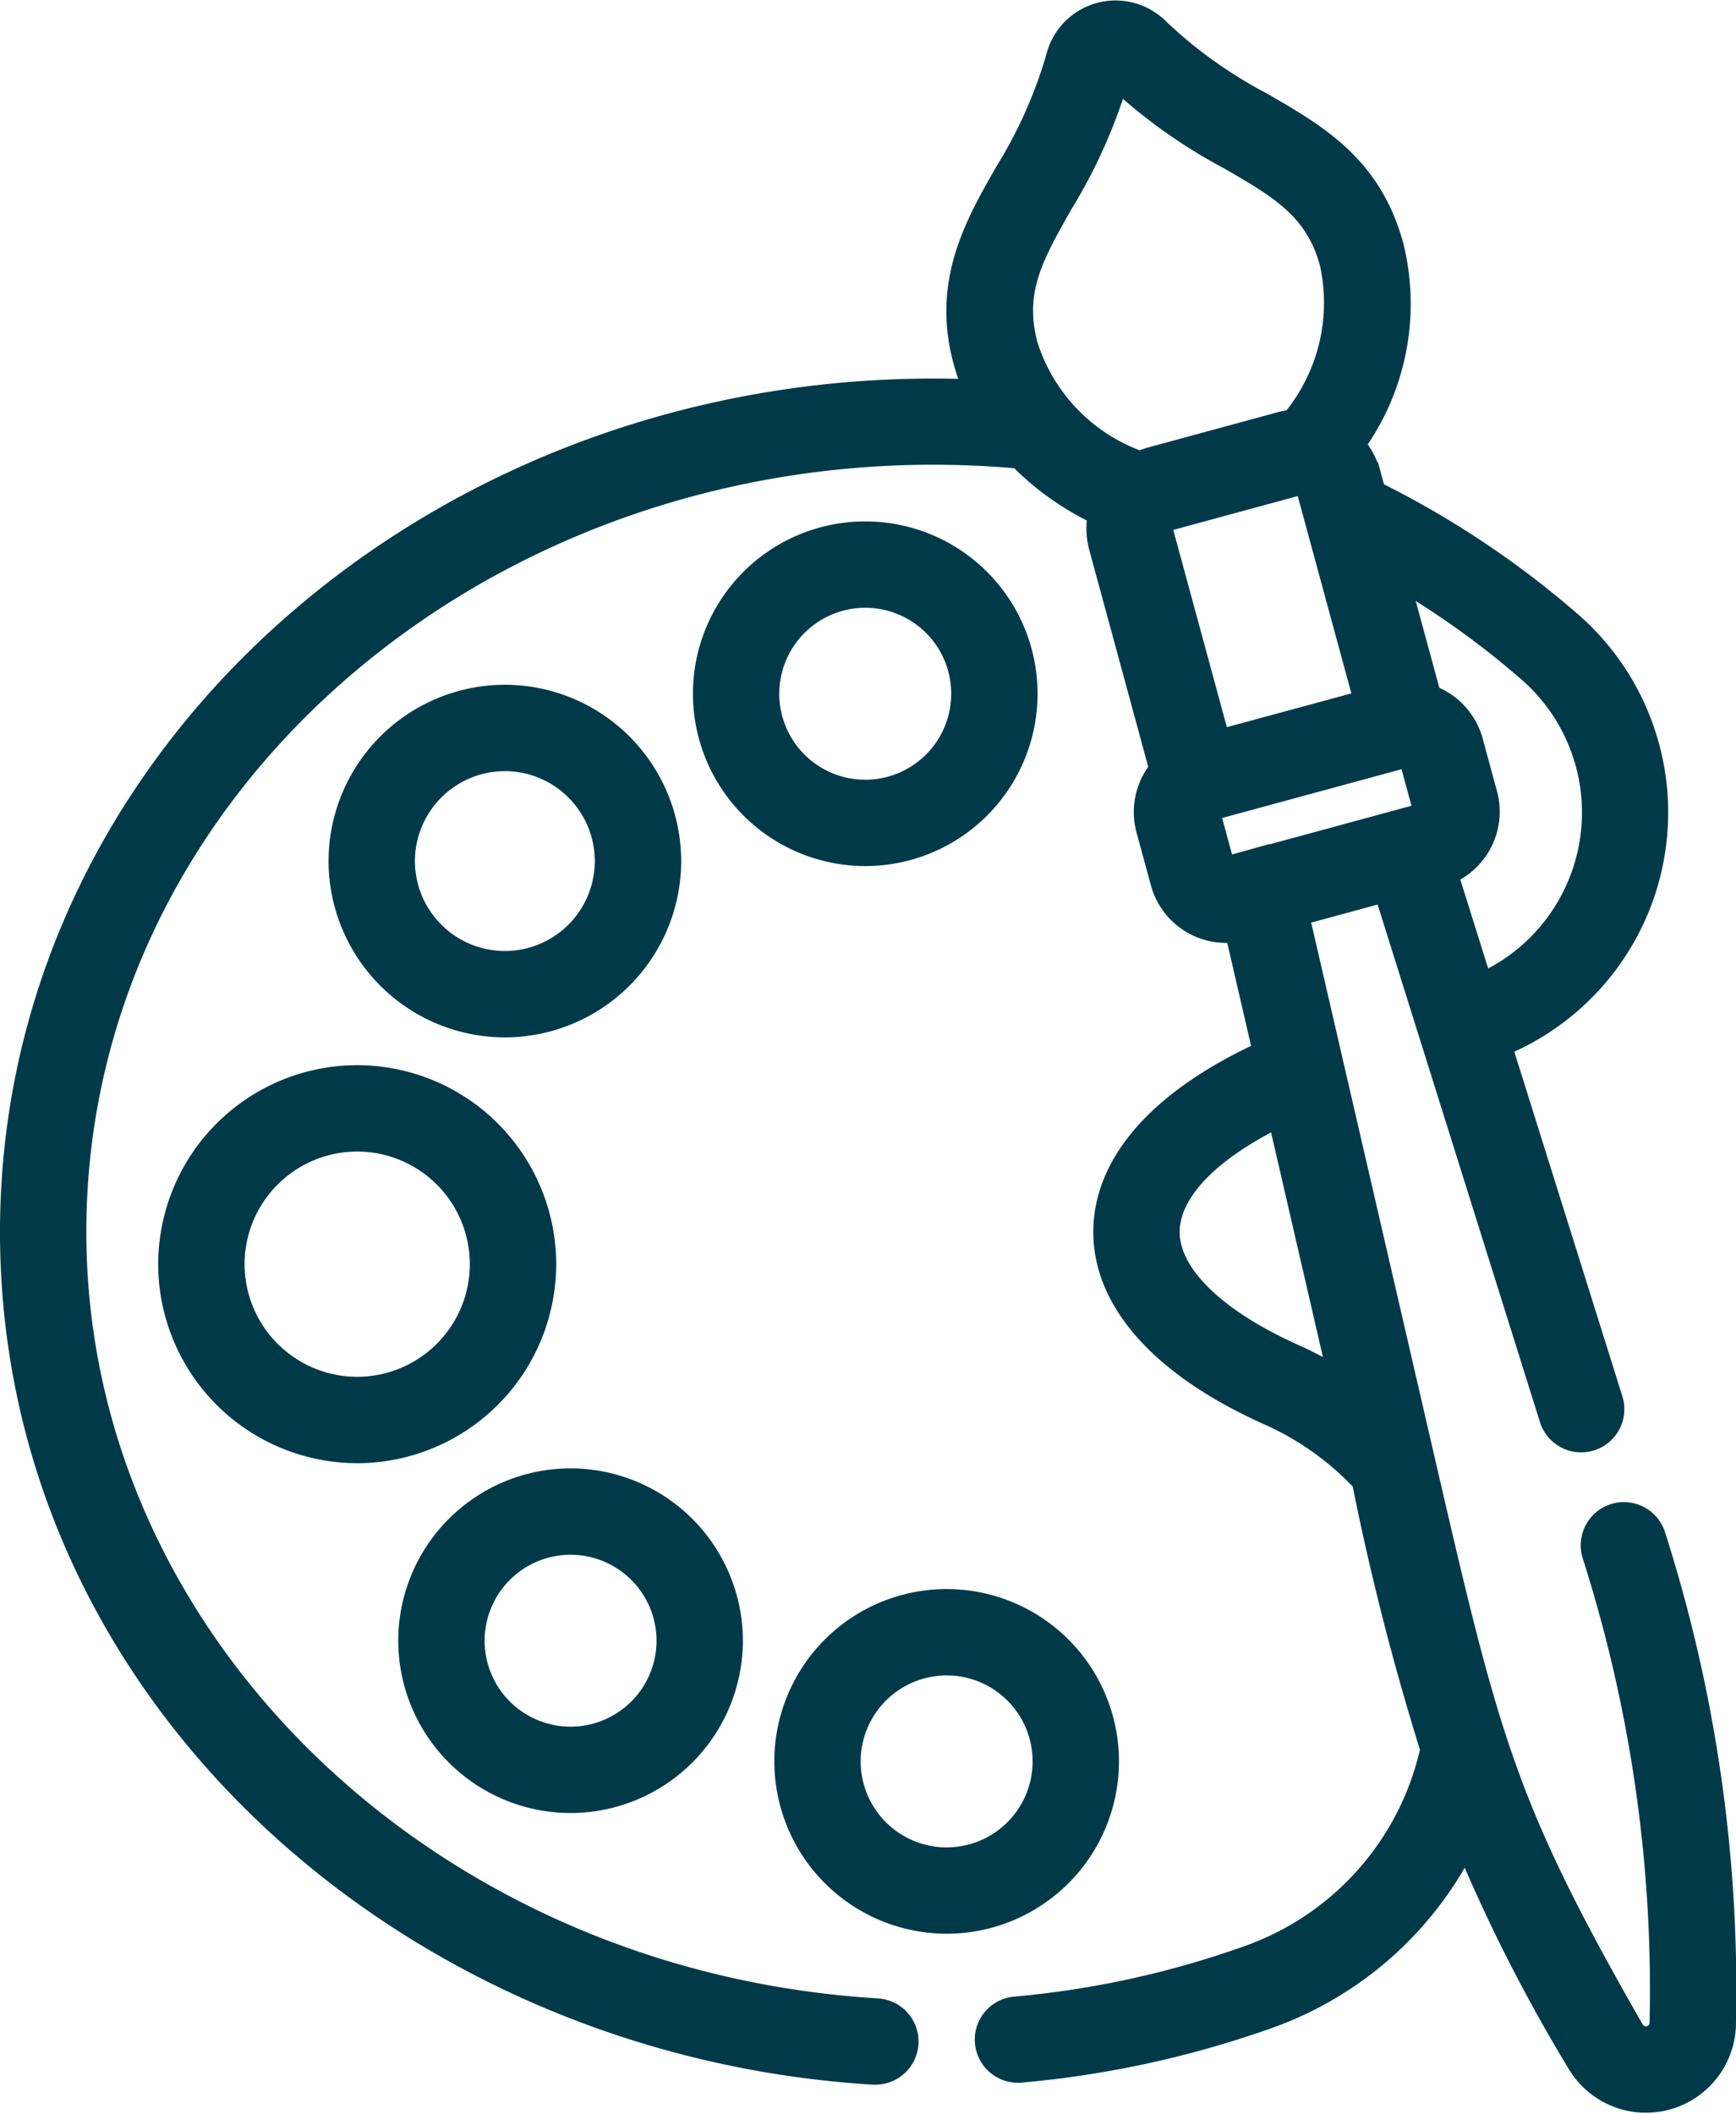
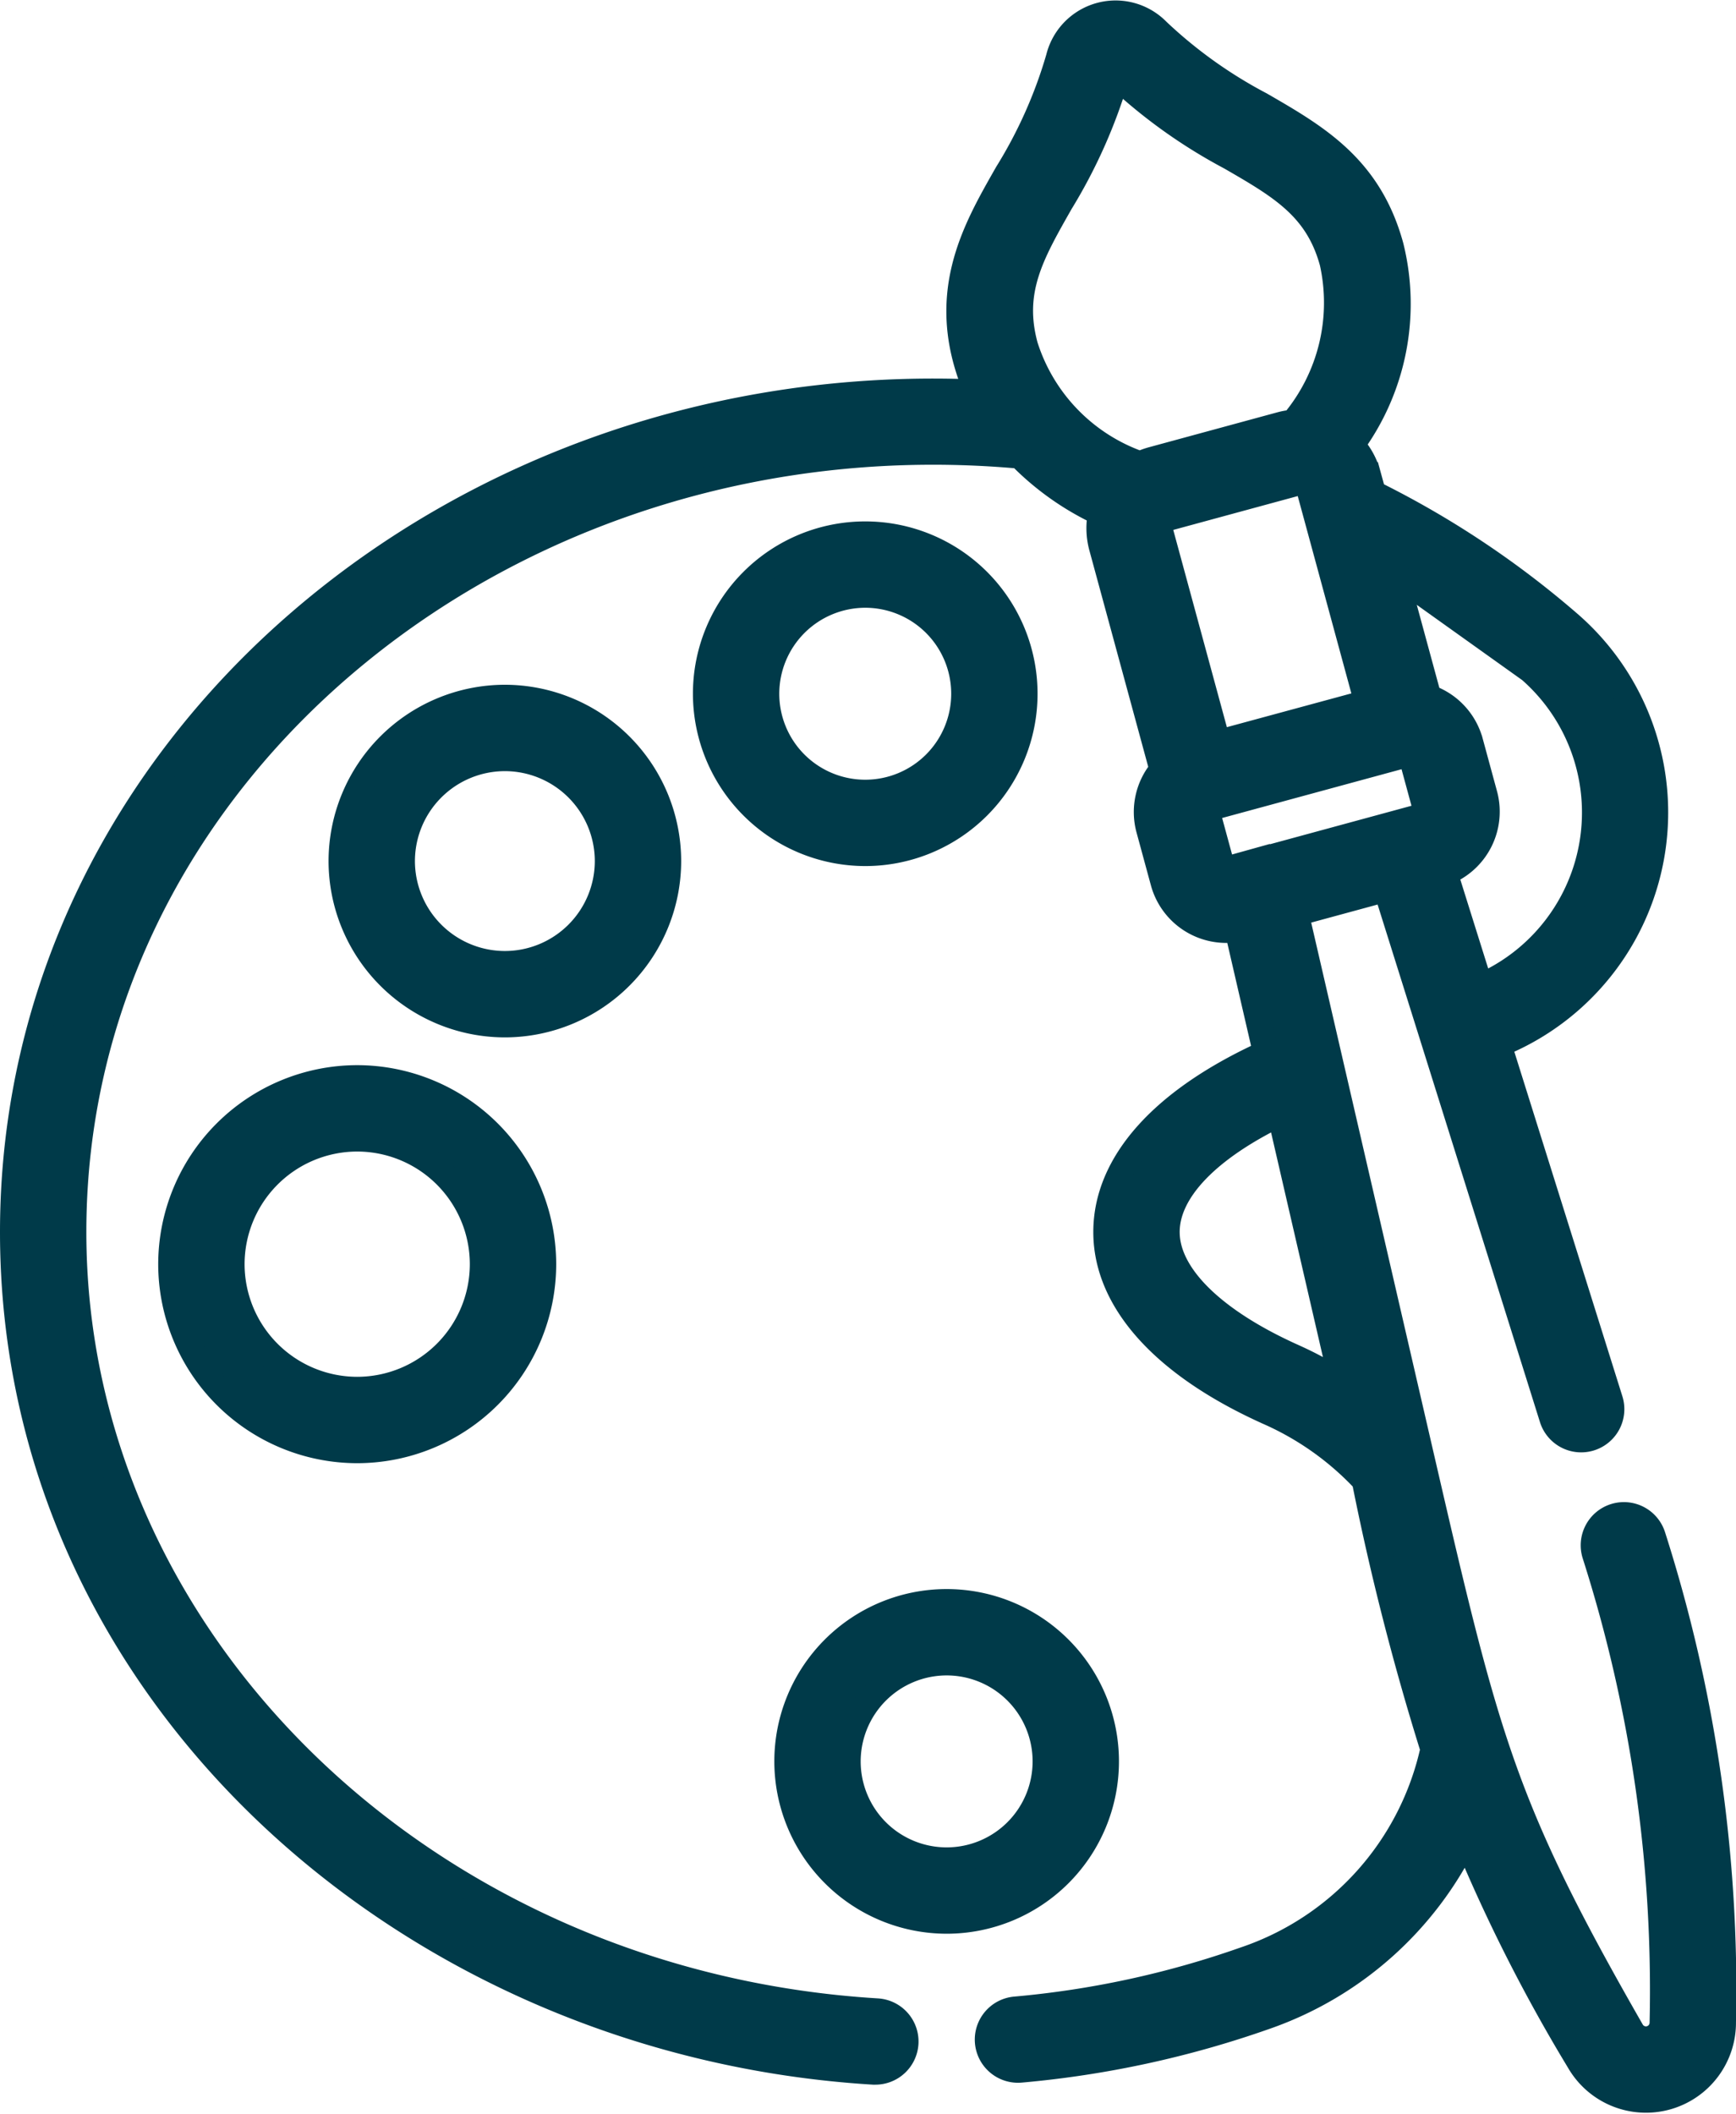
<svg xmlns="http://www.w3.org/2000/svg" width="68.841" height="83.814" viewBox="0 0 68.841 83.814">
  <g id="Group_91" data-name="Group 91" transform="translate(115.5 50.051)">
    <path id="Path_195" data-name="Path 195" d="M-48.051,89.365a6.5,6.5,0,0,0,6.491-6.491,6.5,6.5,0,0,0-6.491-6.491,6.5,6.5,0,0,0-6.492,6.491,6.5,6.5,0,0,0,6.492,6.491Zm0-10.557a4.071,4.071,0,0,1,4.066,4.066,4.07,4.07,0,0,1-4.066,4.066,4.071,4.071,0,0,1-4.067-4.066,4.071,4.071,0,0,1,4.067-4.066Zm0,0" transform="translate(-47.428 -98.783)" fill="#003a49" stroke="#003a49" stroke-width="1" />
    <path id="Path_196" data-name="Path 196" d="M18.833,58.991A6.333,6.333,0,1,0,12.5,52.658a6.341,6.341,0,0,0,6.333,6.333Zm0-10.242a3.909,3.909,0,1,1-3.909,3.909,3.913,3.913,0,0,1,3.909-3.909Zm0,0" transform="translate(-100.022 -75.202)" fill="#003a49" stroke="#003a49" stroke-width="1" />
-     <path id="Path_197" data-name="Path 197" d="M-35.385,233.214a6.34,6.34,0,0,0,6.333-6.333,6.341,6.341,0,0,0-6.333-6.333,6.34,6.34,0,0,0-6.333,6.333,6.34,6.34,0,0,0,6.333,6.333Zm0-10.241a3.913,3.913,0,0,1,3.909,3.909,3.912,3.912,0,0,1-3.909,3.908,3.912,3.912,0,0,1-3.909-3.908,3.913,3.913,0,0,1,3.909-3.909Zm0,0" transform="translate(-57.489 -211.878)" fill="#003a49" stroke="#003a49" stroke-width="1" />
    <path id="Path_198" data-name="Path 198" d="M33.814,255.421a6.333,6.333,0,1,0-6.333-6.333,6.34,6.34,0,0,0,6.333,6.333Zm0-10.242a3.909,3.909,0,1,1-3.909,3.909,3.913,3.913,0,0,1,3.909-3.909Zm0,0" transform="translate(-111.775 -229.299)" fill="#003a49" stroke="#003a49" stroke-width="1" />
    <g id="Group_90" data-name="Group 90" transform="translate(-115 -49.536)">
      <path id="Path_199" data-name="Path 199" d="M-85.89,153.755a7.4,7.4,0,0,0,7.391,7.391,7.4,7.4,0,0,0,7.391-7.391,7.4,7.4,0,0,0-7.391-7.391,7.4,7.4,0,0,0-7.391,7.391Zm7.391-4.966a4.971,4.971,0,0,1,4.966,4.966,4.971,4.971,0,0,1-4.966,4.966,4.971,4.971,0,0,1-4.966-4.966,4.971,4.971,0,0,1,4.966-4.966Zm0,0" transform="translate(92.164 -104.145)" fill="#003a49" stroke="#003a49" stroke-width="1" />
-       <path id="Path_200" data-name="Path 200" d="M-115-1.2c0,18.287,15.754,32.187,34.138,33.307l.075,0a1.213,1.213,0,0,0,1.209-1.138,1.213,1.213,0,0,0-1.137-1.284C-98.581,28.6-112.576,15.034-112.576-1.2c0-18.39,17.51-32.58,37.52-30.768a10.967,10.967,0,0,0,3.2,2.265,2.872,2.872,0,0,0,.037,1.343l2.4,8.824a2.593,2.593,0,0,0-.53,2.36l.571,2.1A2.594,2.594,0,0,0-66.443-13.2l1.132,4.9c-4.095,1.865-6.334,4.364-6.334,7.1s2.289,5.285,6.444,7.151a11.642,11.642,0,0,1,3.805,2.7,103.248,103.248,0,0,0,2.721,10.654A11.36,11.36,0,0,1-66.14,27.64a37.231,37.231,0,0,1-9.1,1.973,1.212,1.212,0,0,0-1.1,1.314,1.214,1.214,0,0,0,1.313,1.1,39.737,39.737,0,0,0,9.691-2.1,13.925,13.925,0,0,0,7.97-7.081,65.28,65.28,0,0,0,4.473,8.831,3.071,3.071,0,0,0,3.468,1.435,3.07,3.07,0,0,0,2.265-2.994,59.054,59.054,0,0,0-2.788-19.26,1.212,1.212,0,0,0-1.52-.794,1.213,1.213,0,0,0-.794,1.519,56.8,56.8,0,0,1,2.677,18.559.646.646,0,0,1-.476.63.645.645,0,0,1-.729-.3c-5.1-8.895-5.744-11.533-8.315-22.667L-64.1-13.826l3.562-.968,1.806,5.755,4.776,15.225a1.212,1.212,0,0,0,1.52.794,1.212,1.212,0,0,0,.794-1.519L-56.062-8.632A9.924,9.924,0,0,0-53.232-25.3a36.7,36.7,0,0,0-7.809-5.2l-.2-.729a2.805,2.805,0,0,0-.649-1.176,9.472,9.472,0,0,0,1.555-7.871c-.853-3.139-2.952-4.351-5.173-5.633a18.407,18.407,0,0,1-4.085-2.92,2.331,2.331,0,0,0-3.932,1.069,18.417,18.417,0,0,1-2.045,4.586c-1.28,2.255-2.84,4.879-1.188,8.671C-97.335-35.392-115-20.467-115-1.2Zm52.709,5.976a14.693,14.693,0,0,0-1.917-1.037C-67.393,2.311-69.22.51-69.22-1.2c0-1.626,1.61-3.3,4.468-4.683Zm7.463-28.254A7.5,7.5,0,0,1-56.79-10.95c-1.252-3.991-.912-2.909-1.408-4.491a2.6,2.6,0,0,0,1.581-3.1l-.571-2.1a2.6,2.6,0,0,0-1.652-1.767l-1.328-4.882a33.966,33.966,0,0,1,5.34,3.815Zm-4.9,3.356a.164.164,0,0,1,.2.114l.571,2.1a.162.162,0,0,1-.114.2l-7.765,2.111a.162.162,0,0,1-.2-.114l-.571-2.1a.165.165,0,0,1,.114-.2ZM-61.3-22.205l-5.9,1.6-2.281-8.392a.411.411,0,0,1,.285-.5l5.115-1.391a.405.405,0,0,1,.5.284c.751,2.76.224.824,2.281,8.392ZM-73.46-41.98a20.957,20.957,0,0,0,2.249-5.044,20.868,20.868,0,0,0,4.493,3.212c2.005,1.158,3.454,1.993,4.046,4.169a7.369,7.369,0,0,1-1.552,6.335,3.017,3.017,0,0,0-.487.087l-5.115,1.391a3.174,3.174,0,0,0-.465.171,7.281,7.281,0,0,1-4.547-4.676c-.591-2.175.235-3.63,1.379-5.644Zm0,0" transform="translate(115 49.536)" fill="#003a49" stroke="#003a49" stroke-width="1" />
+       <path id="Path_200" data-name="Path 200" d="M-115-1.2c0,18.287,15.754,32.187,34.138,33.307l.075,0a1.213,1.213,0,0,0,1.209-1.138,1.213,1.213,0,0,0-1.137-1.284C-98.581,28.6-112.576,15.034-112.576-1.2c0-18.39,17.51-32.58,37.52-30.768a10.967,10.967,0,0,0,3.2,2.265,2.872,2.872,0,0,0,.037,1.343l2.4,8.824a2.593,2.593,0,0,0-.53,2.36l.571,2.1A2.594,2.594,0,0,0-66.443-13.2l1.132,4.9c-4.095,1.865-6.334,4.364-6.334,7.1s2.289,5.285,6.444,7.151a11.642,11.642,0,0,1,3.805,2.7,103.248,103.248,0,0,0,2.721,10.654A11.36,11.36,0,0,1-66.14,27.64a37.231,37.231,0,0,1-9.1,1.973,1.212,1.212,0,0,0-1.1,1.314,1.214,1.214,0,0,0,1.313,1.1,39.737,39.737,0,0,0,9.691-2.1,13.925,13.925,0,0,0,7.97-7.081,65.28,65.28,0,0,0,4.473,8.831,3.071,3.071,0,0,0,3.468,1.435,3.07,3.07,0,0,0,2.265-2.994,59.054,59.054,0,0,0-2.788-19.26,1.212,1.212,0,0,0-1.52-.794,1.213,1.213,0,0,0-.794,1.519,56.8,56.8,0,0,1,2.677,18.559.646.646,0,0,1-.476.63.645.645,0,0,1-.729-.3c-5.1-8.895-5.744-11.533-8.315-22.667L-64.1-13.826l3.562-.968,1.806,5.755,4.776,15.225a1.212,1.212,0,0,0,1.52.794,1.212,1.212,0,0,0,.794-1.519L-56.062-8.632A9.924,9.924,0,0,0-53.232-25.3a36.7,36.7,0,0,0-7.809-5.2l-.2-.729a2.805,2.805,0,0,0-.649-1.176,9.472,9.472,0,0,0,1.555-7.871c-.853-3.139-2.952-4.351-5.173-5.633a18.407,18.407,0,0,1-4.085-2.92,2.331,2.331,0,0,0-3.932,1.069,18.417,18.417,0,0,1-2.045,4.586c-1.28,2.255-2.84,4.879-1.188,8.671C-97.335-35.392-115-20.467-115-1.2Zm52.709,5.976a14.693,14.693,0,0,0-1.917-1.037C-67.393,2.311-69.22.51-69.22-1.2c0-1.626,1.61-3.3,4.468-4.683Zm7.463-28.254A7.5,7.5,0,0,1-56.79-10.95c-1.252-3.991-.912-2.909-1.408-4.491a2.6,2.6,0,0,0,1.581-3.1l-.571-2.1a2.6,2.6,0,0,0-1.652-1.767l-1.328-4.882Zm-4.9,3.356a.164.164,0,0,1,.2.114l.571,2.1a.162.162,0,0,1-.114.2l-7.765,2.111a.162.162,0,0,1-.2-.114l-.571-2.1a.165.165,0,0,1,.114-.2ZM-61.3-22.205l-5.9,1.6-2.281-8.392a.411.411,0,0,1,.285-.5l5.115-1.391a.405.405,0,0,1,.5.284c.751,2.76.224.824,2.281,8.392ZM-73.46-41.98a20.957,20.957,0,0,0,2.249-5.044,20.868,20.868,0,0,0,4.493,3.212c2.005,1.158,3.454,1.993,4.046,4.169a7.369,7.369,0,0,1-1.552,6.335,3.017,3.017,0,0,0-.487.087l-5.115,1.391a3.174,3.174,0,0,0-.465.171,7.281,7.281,0,0,1-4.547-4.676c-.591-2.175.235-3.63,1.379-5.644Zm0,0" transform="translate(115 49.536)" fill="#003a49" stroke="#003a49" stroke-width="1" />
    </g>
  </g>
</svg>